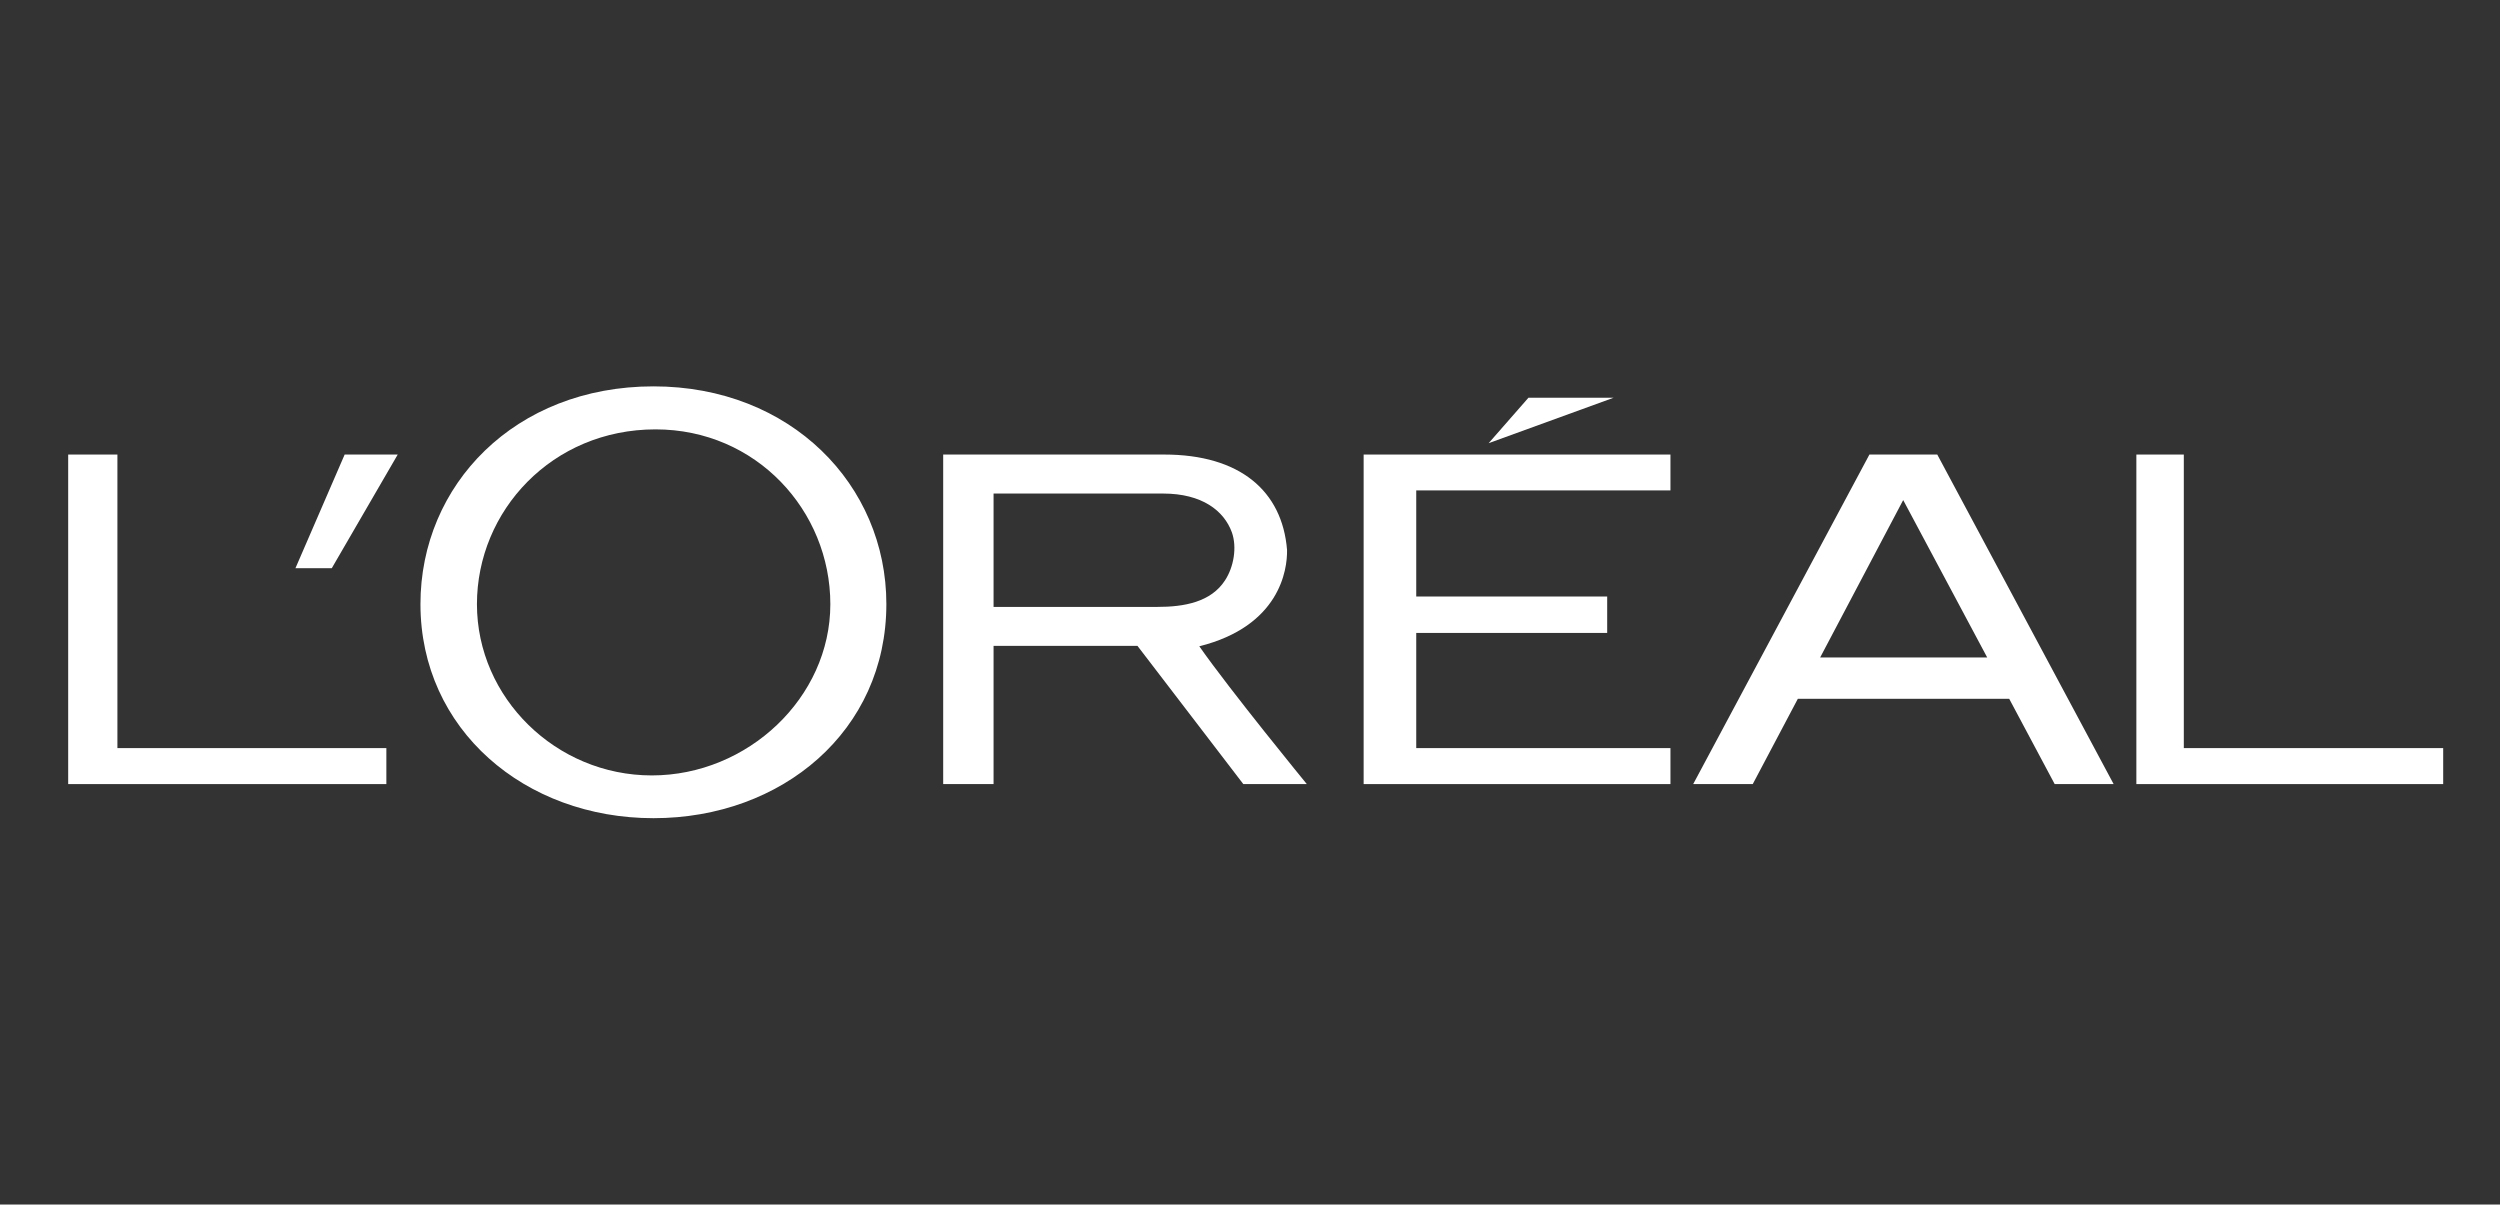
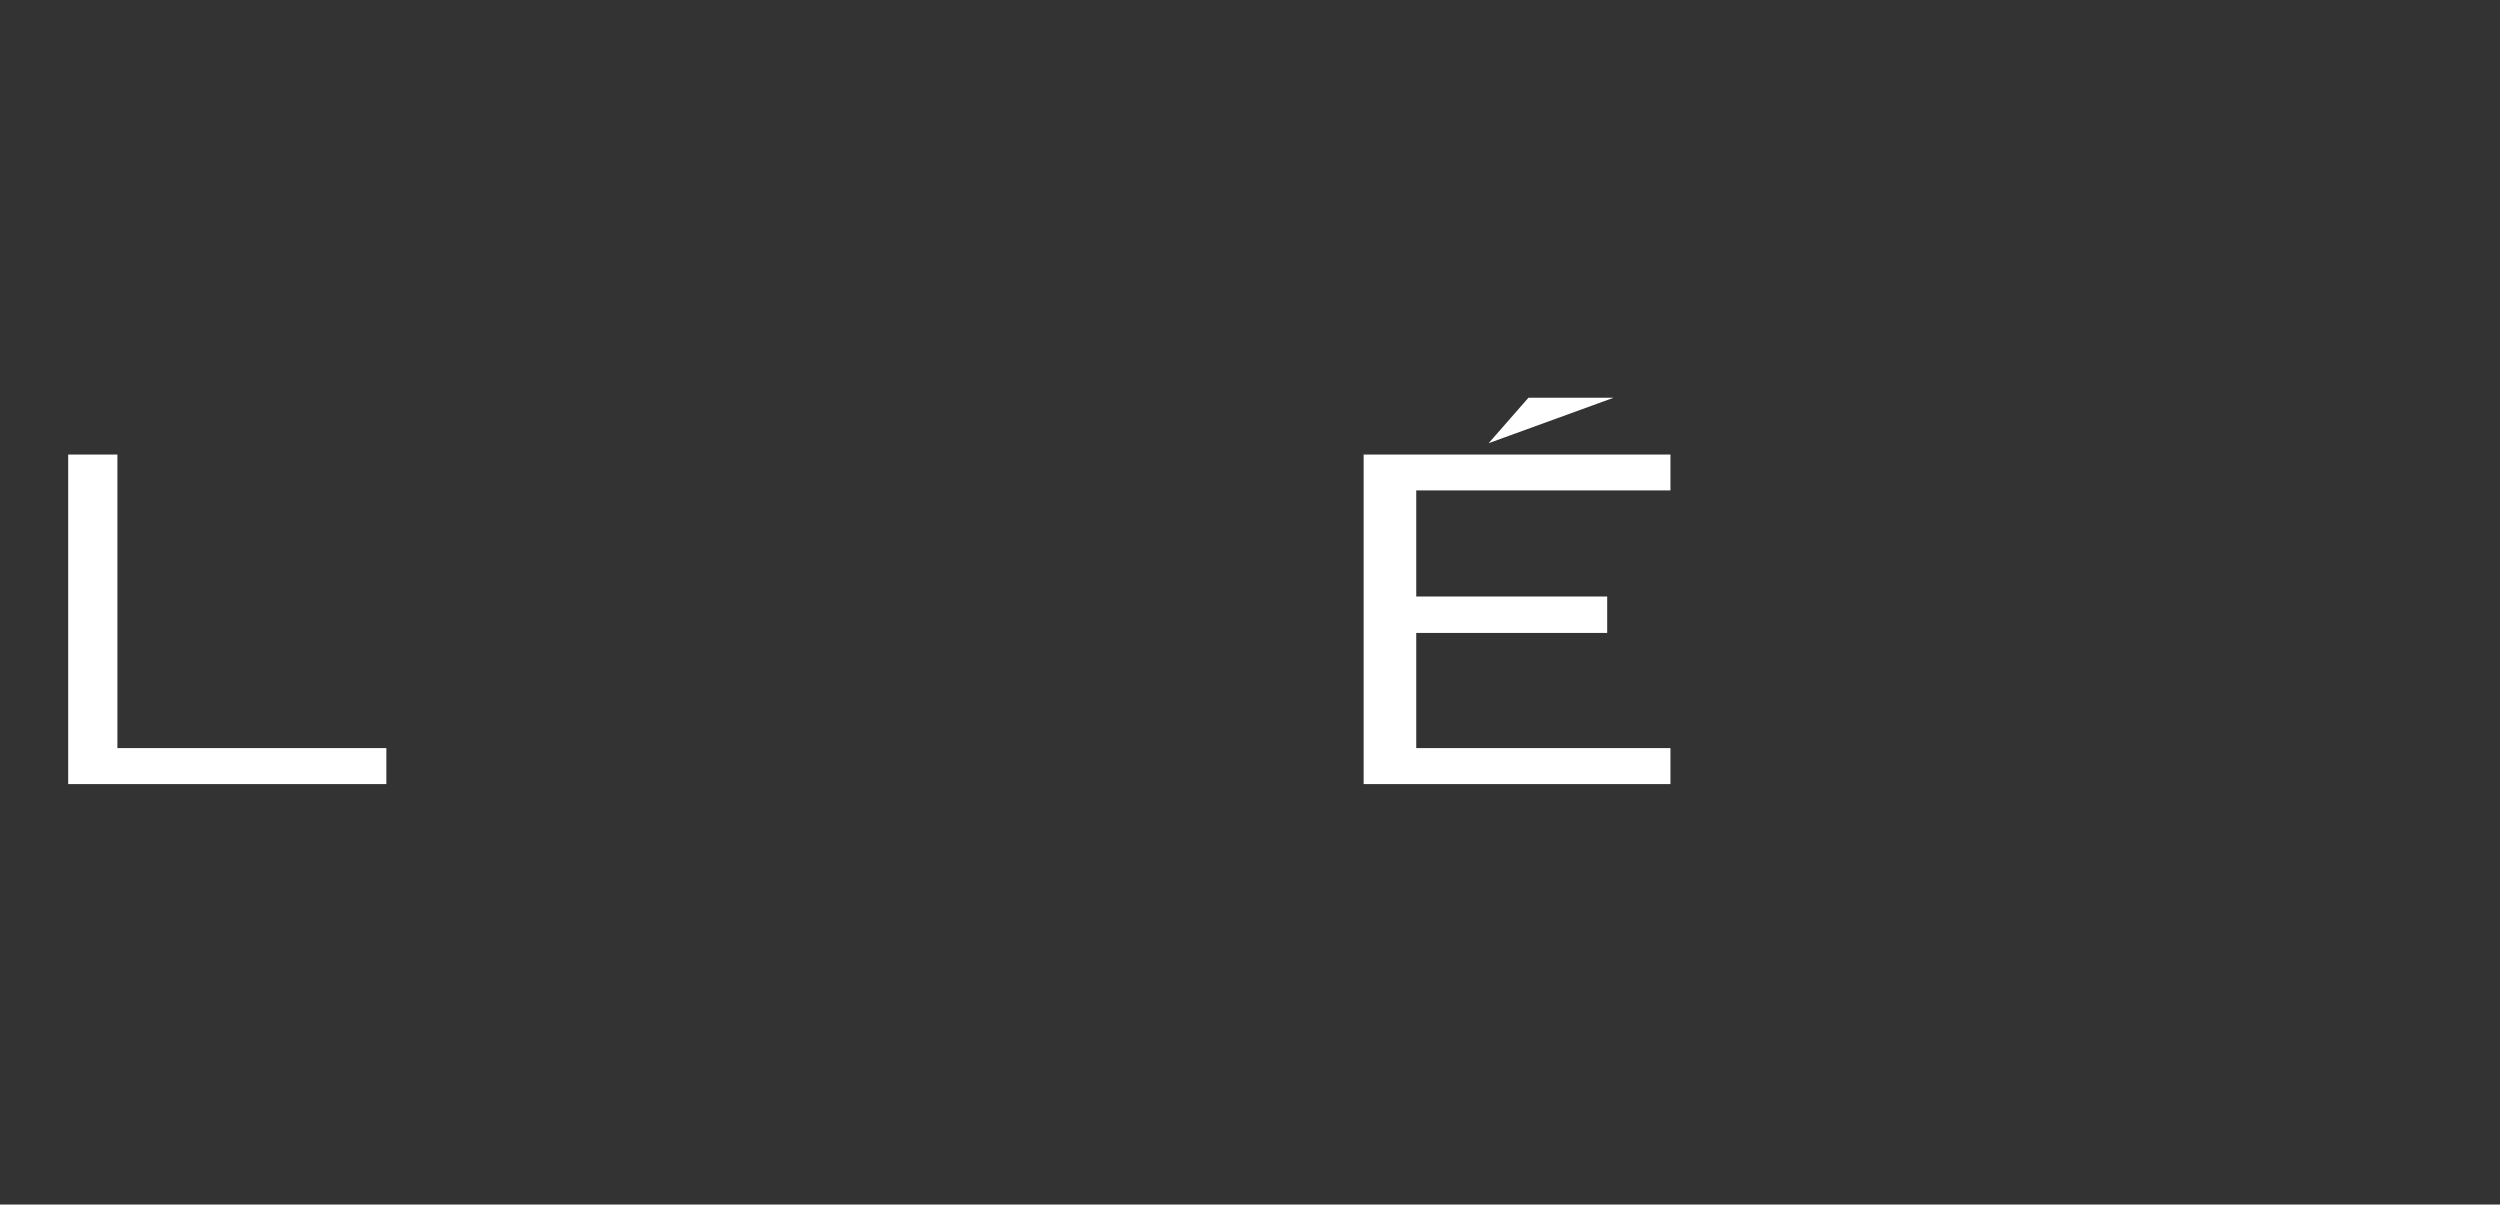
<svg xmlns="http://www.w3.org/2000/svg" width="220" height="106" viewBox="0 0 220 106" fill="none">
  <rect x="0" y="0" width="220" height="106" fill="#333333" stroke="none" />
  <path d="M120 69H147V65.833H124.629V55.698H141.432V52.493H124.629V43.156H147V40H120V69Z" fill="white" />
  <path d="M134.504 35L131 39L142 35H134.504Z" fill="white" />
-   <path d="M192.175 65.833V40H188V69H215V65.833H192.175Z" fill="white" />
-   <path d="M164.509 40L149 69H154.242L158.21 61.494H176.81L180.812 69H186L170.479 40H164.509ZM160.173 57.859L167.481 44.007L174.875 57.859H160.173Z" fill="white" />
-   <path d="M105.539 56.874C112.609 55.101 113.296 50.157 113.26 48.39C112.838 43.209 109.124 40 102.45 40H83V69H87.434V56.835H100.096L109.412 69H115C115 69 108.296 60.813 105.539 56.874ZM101.844 53.408H87.434V43.432H102.347C105.78 43.432 107.711 44.939 108.407 46.852C108.867 48.164 108.572 49.886 107.811 51.058C106.564 52.996 104.197 53.408 101.844 53.408Z" fill="white" />
-   <path d="M57.506 34C45.311 34 37 42.668 37 53.159C37 64.203 46.181 72 57.506 72C68.823 72 78 64.315 78 53.159C78 42.668 69.586 34 57.506 34ZM57.359 68.237C48.923 68.237 41.971 61.403 41.971 53.169C41.971 44.947 48.594 37.785 57.686 37.785C66.553 37.785 73.07 44.947 73.07 53.169C73.07 61.402 65.792 68.237 57.359 68.237Z" fill="white" />
-   <path d="M26 50H29.197L35 40H30.33L26 50Z" fill="white" />
  <path d="M10.332 65.833V40H6V69H34V65.833H10.332Z" fill="white" />
</svg>